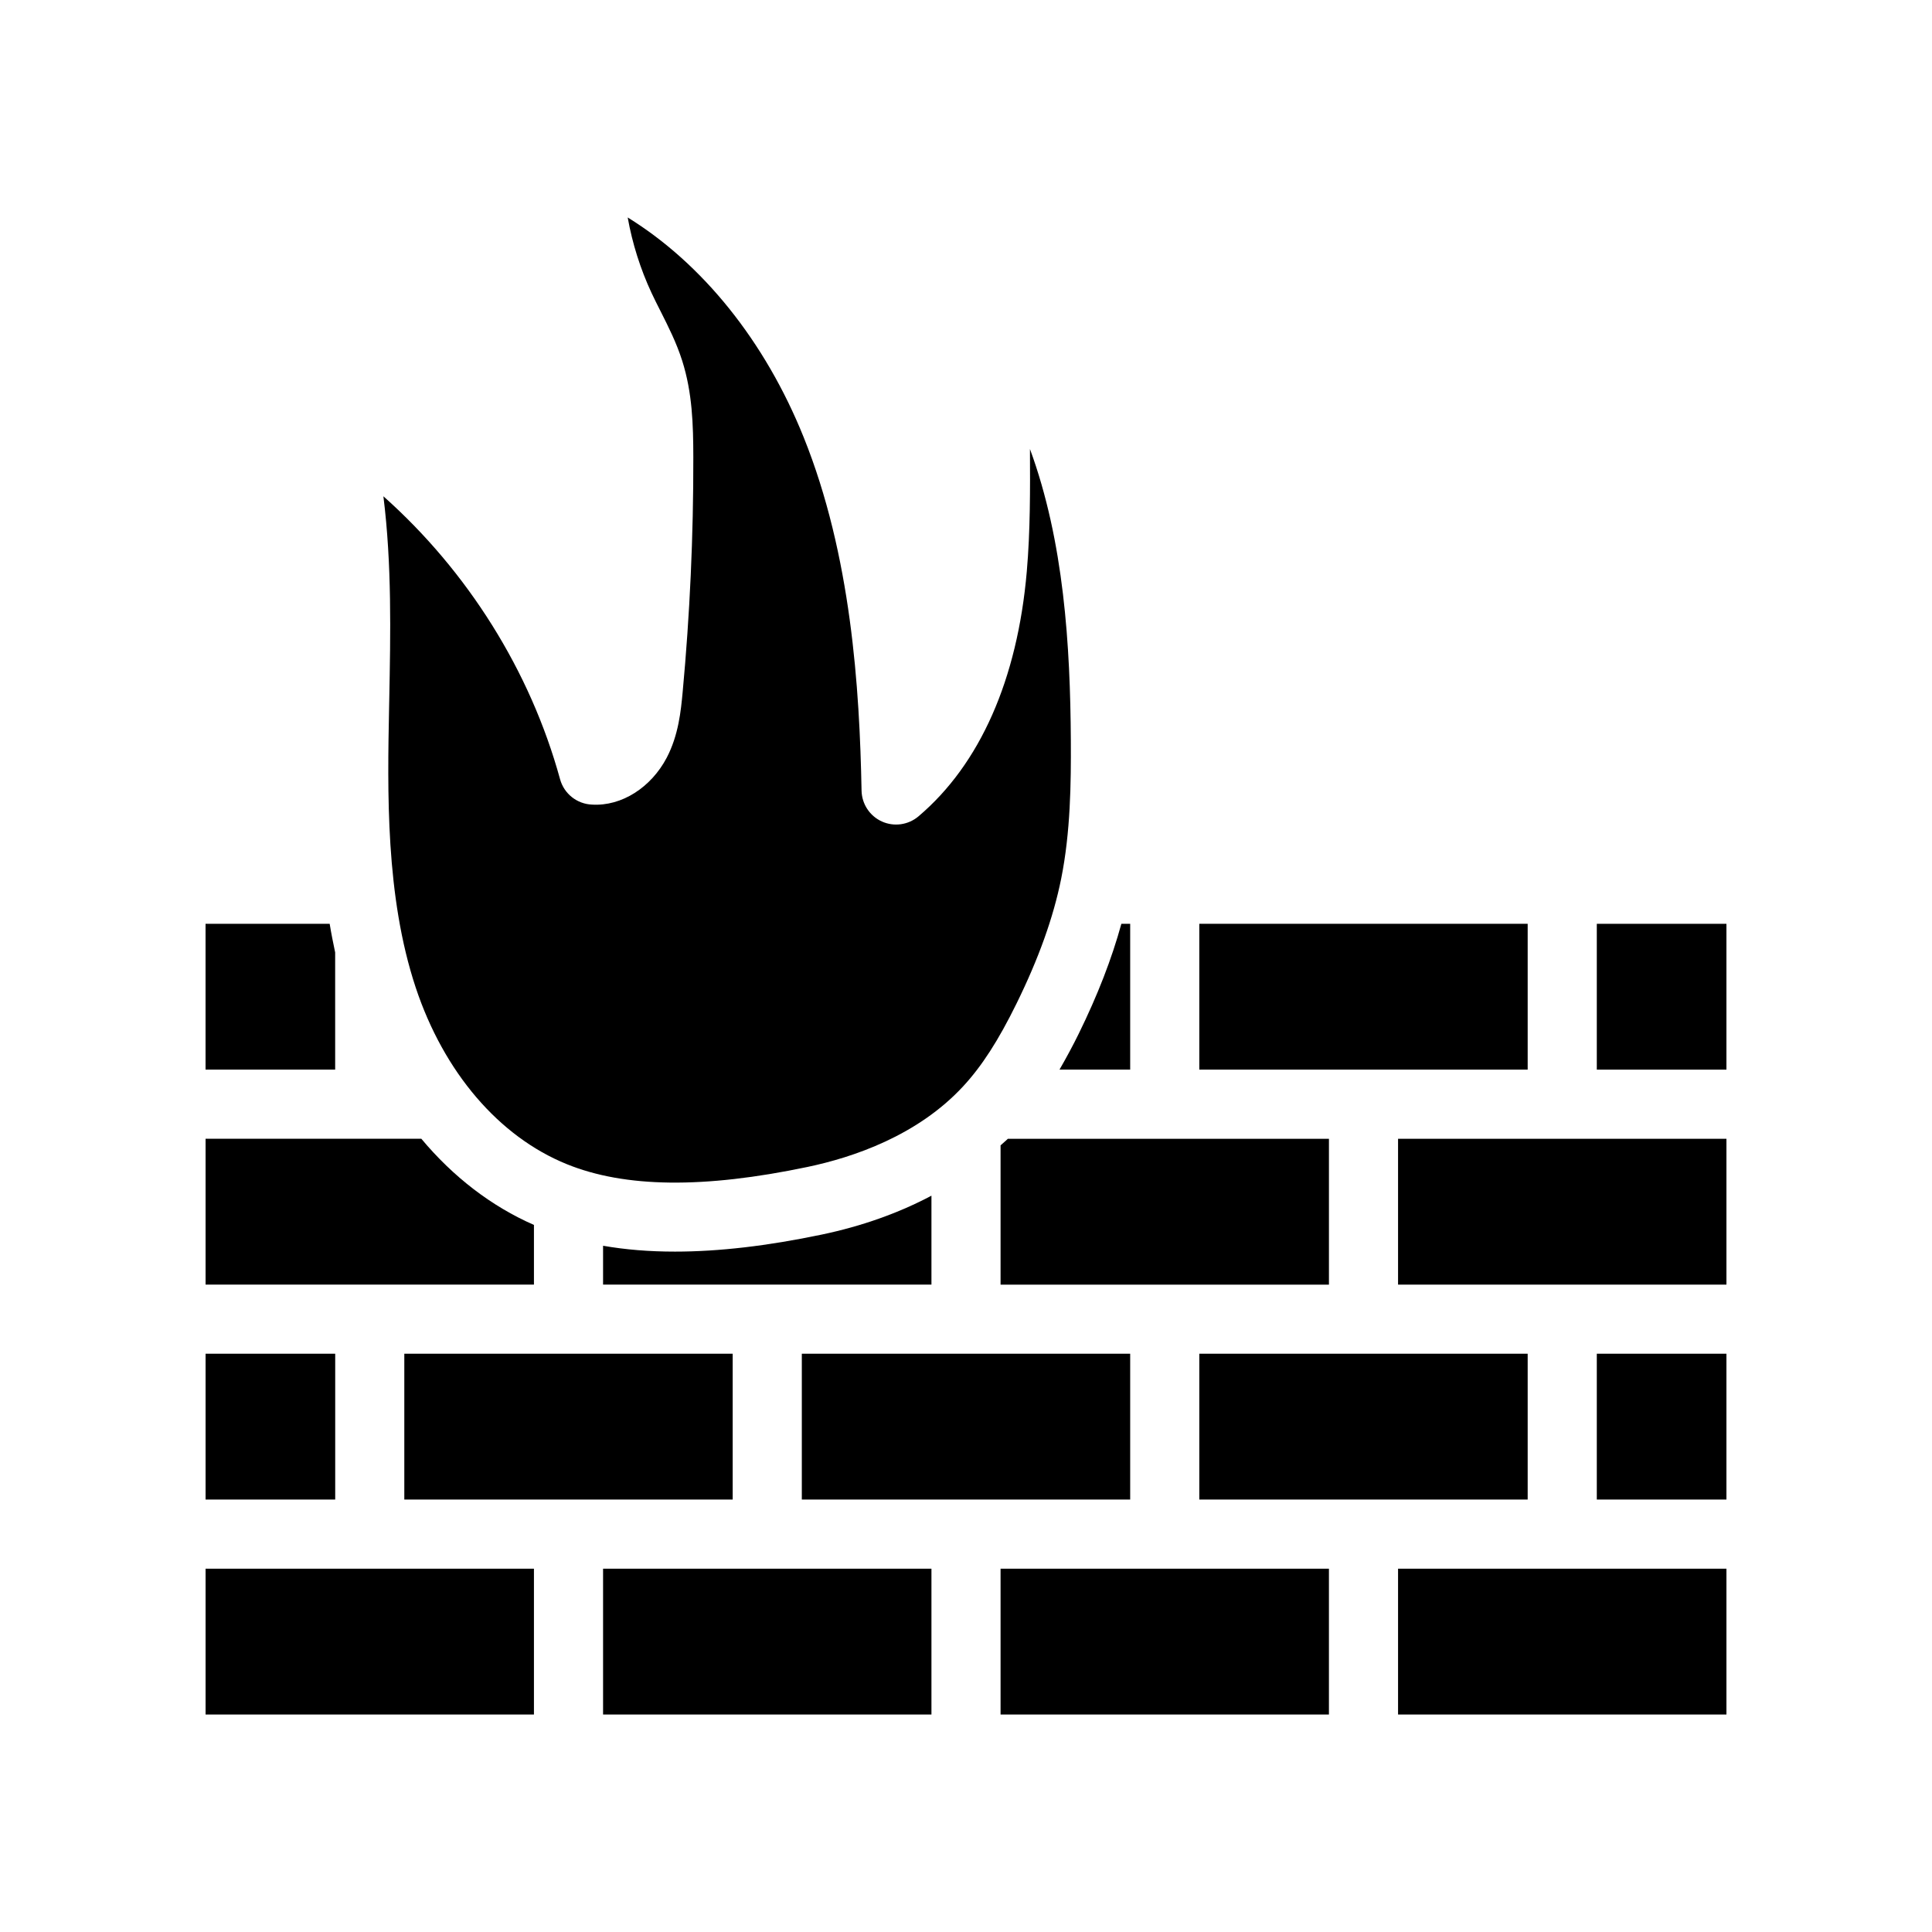
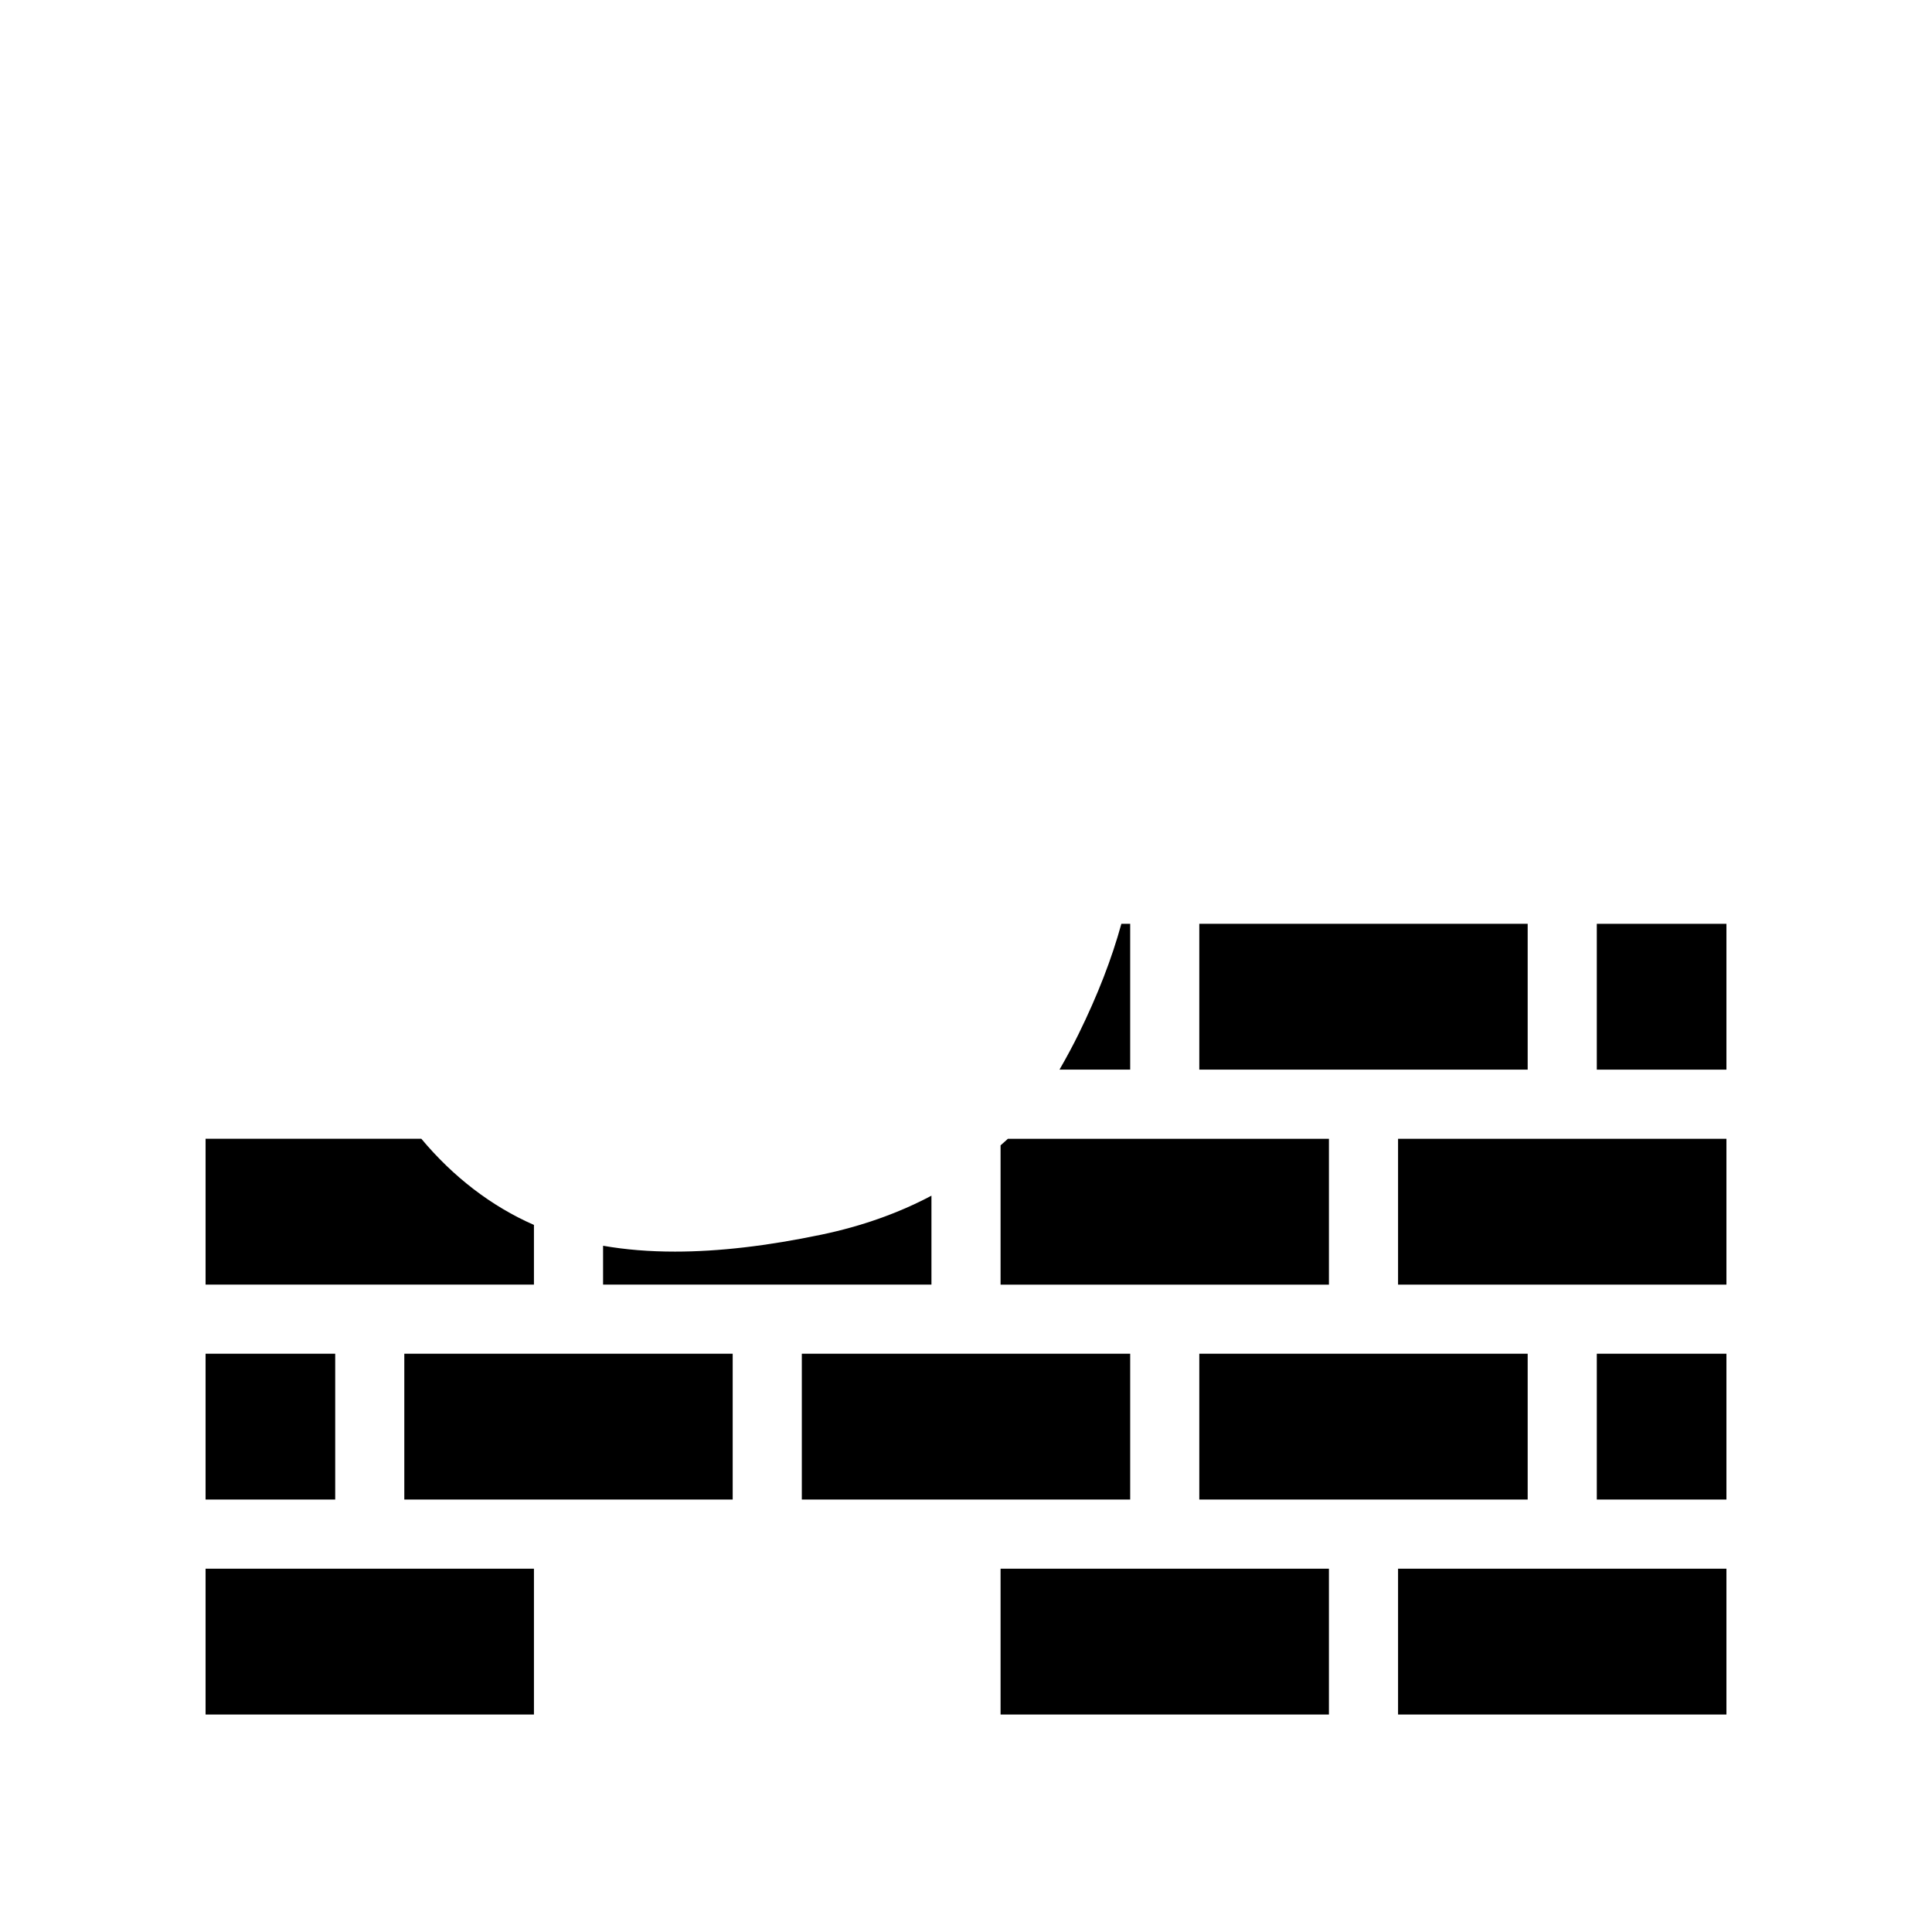
<svg xmlns="http://www.w3.org/2000/svg" fill="#000000" width="800px" height="800px" version="1.1" viewBox="144 144 512 512">
  <g>
    <path d="m198.48 502.75h34.352v38.645h-34.352z" />
    <path d="m338.17 502.75h-87.023v38.645h87.023z" />
    <path d="m443.51 502.75h-87.02v38.645h87.02z" />
    <path d="m443.51 427.46v-38.645h-2.336c-2.547 9.277-6.273 18.898-11.332 29.195-1.418 2.887-3.148 6.129-5.062 9.449z" />
    <path d="m548.85 502.75h-87.023v38.645h87.023z" />
    <path d="m285.5 484.43v-15.812c-11.305-4.949-21.434-12.766-29.844-22.836h-57.176v38.648z" />
    <path d="m514.5 445.79v38.648h87.023v-38.648z" />
    <path d="m409.16 447.53v36.91h87.023v-38.648h-85.09c-0.605 0.609-1.309 1.141-1.934 1.738z" />
    <path d="m198.48 559.72v38.645h87.02v-38.645z" />
-     <path d="m232.82 400.76v-4.352c-0.531-2.527-1.043-5.055-1.453-7.59h-32.895v38.645h34.352z" />
    <path d="m409.16 559.72v38.645h87.02v-38.645z" />
    <path d="m514.5 559.72v38.645h87.023v-38.645z" />
-     <path d="m303.82 559.72v38.645h87.023v-38.645z" />
    <path d="m567.17 502.75h34.352v38.645h-34.352z" />
-     <path d="m247.15 329.67-0.035 1.711c-0.438 22.328-0.984 50.117 7.051 74.324 7.461 22.453 22.051 39.512 40.039 46.809 15.43 6.266 36.301 6.504 63.762 0.746 12.176-2.551 29.207-8.32 41.266-21.359 4.965-5.363 9.34-12.141 14.168-21.973 5.879-11.961 9.742-22.766 11.816-33.035 2.488-12.363 2.629-25.383 2.566-36.617-0.145-25.172-1.816-52.758-10.832-77.277v0.207c0.047 10.512 0.098 21.375-0.84 32.223-2.477 28.652-12.406 51.102-28.707 64.914-2.711 2.289-6.484 2.812-9.695 1.359-3.219-1.453-5.312-4.637-5.387-8.172-0.52-27.16-2.731-62.355-15.352-93.684-10.25-25.465-26.82-45.977-46.625-58.219 1.234 6.906 3.363 13.652 6.316 19.992 0.77 1.641 1.582 3.262 2.406 4.879 2.066 4.102 4.215 8.34 5.734 13.137 2.676 8.461 2.918 16.879 2.934 25.48 0.043 20.797-0.914 41.797-2.836 62.418-0.449 4.758-1.066 11.266-4.215 17.277-4.141 7.856-11.914 12.895-19.789 12.418-3.988-0.156-7.414-2.875-8.473-6.727-7.898-28.754-24.52-55.129-46.82-74.98 2.254 18.055 1.895 36.312 1.547 54.148z" />
    <path d="m303.82 474.14v10.289h87.023v-23.559c-8.637 4.582-18.414 8.078-29.117 10.316-14.34 3-27.238 4.504-38.832 4.504-6.801 0.004-13.148-0.516-19.074-1.551z" />
    <path d="m567.17 388.82h34.352v38.645h-34.352z" />
    <path d="m548.85 427.46v-38.645h-87.023v38.645z" />
  </g>
</svg>